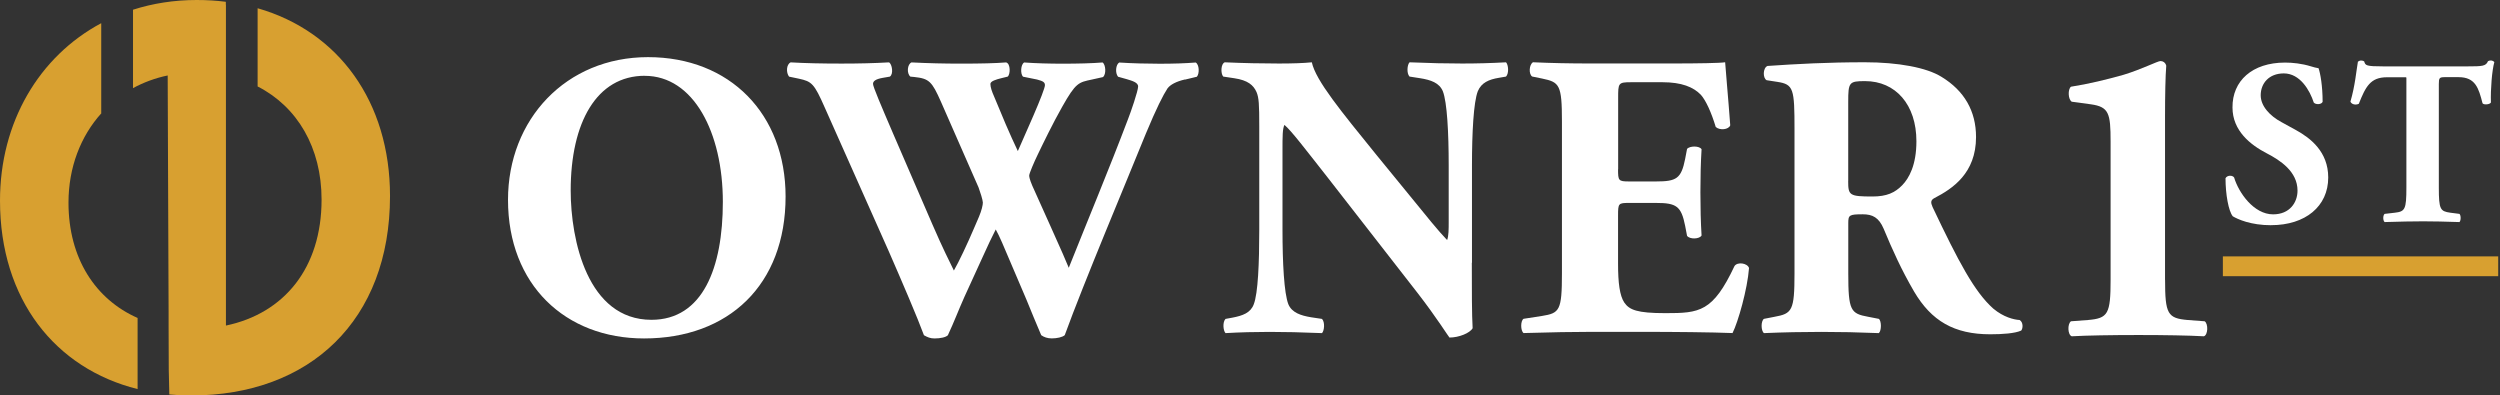
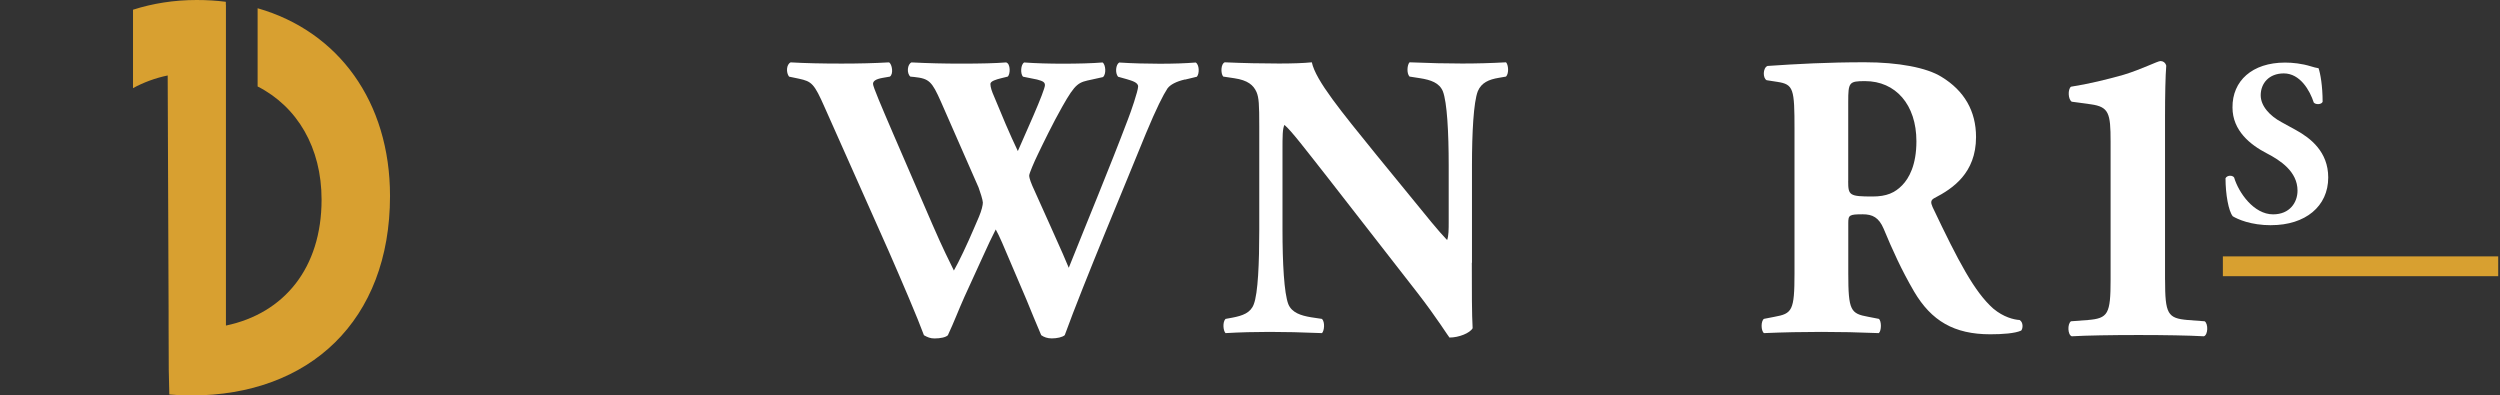
<svg xmlns="http://www.w3.org/2000/svg" width="354" height="56" viewBox="0 0 354 56" fill="none">
  <rect x="0" y="0" width="354" height="56" fill="#333333" stroke="none" />
  <path d="M306.575 39.617C306.575 44.462 306.928 45.068 309.791 45.314L312.185 45.494C312.711 45.86 312.654 47.431 312.07 47.618C309.964 47.498 306.46 47.438 302.833 47.438C298.975 47.438 295.471 47.498 293.365 47.618C292.781 47.438 292.724 45.86 293.25 45.494L295.644 45.314C298.506 45.075 298.86 44.462 298.86 39.617V20.04C298.86 16.04 298.629 15.127 296.055 14.768L293.365 14.402C292.839 14.095 292.781 12.645 293.25 12.278C295.644 11.912 298.391 11.246 300.727 10.581C303.301 9.796 305.522 8.644 305.926 8.644C306.222 8.644 306.626 8.823 306.741 9.309C306.626 10.7 306.568 13.489 306.568 16.525V39.617H306.575Z" fill="white" />
  <path d="M321.622 31.892C318.673 31.892 316.842 31.032 316.164 30.628C315.558 29.896 315.133 27.503 315.133 25.237C315.356 24.803 316.099 24.773 316.351 25.132C316.993 27.293 319.142 30.352 321.867 30.352C324.24 30.352 325.329 28.654 325.329 26.994C325.329 24.295 322.891 22.702 320.966 21.707C318.659 20.511 316.121 18.514 316.121 15.217C316.085 11.456 318.911 8.861 323.562 8.861C324.622 8.861 325.934 8.996 327.218 9.392C327.636 9.527 327.924 9.594 328.307 9.661C328.566 10.394 328.883 12.188 328.883 14.417C328.725 14.813 327.917 14.851 327.629 14.522C327.081 12.824 325.704 10.394 323.389 10.394C321.269 10.394 320.115 11.822 320.115 13.49C320.115 15.023 321.428 16.421 323.036 17.281L325.156 18.447C327.146 19.547 329.677 21.476 329.677 25.132C329.677 29.223 326.439 31.884 321.593 31.884H321.601L321.622 31.892Z" fill="white" />
-   <path d="M340.745 11.015C340.745 10.977 340.709 10.94 340.673 10.94H337.99C335.647 10.94 334.976 12.271 334.01 14.694C333.628 14.896 333.015 14.828 332.82 14.395C333.491 12.099 333.65 10.035 333.88 8.734C334.01 8.636 334.169 8.569 334.327 8.569C334.486 8.569 334.652 8.607 334.774 8.704C334.933 9.272 335.034 9.399 337.471 9.399H349.405C351.525 9.399 352.008 9.362 352.296 8.667C352.426 8.599 352.52 8.562 352.714 8.562C352.909 8.562 353.133 8.696 353.198 8.794C352.873 9.923 352.649 12.622 352.714 14.514C352.556 14.813 351.683 14.88 351.525 14.619C350.977 12.488 350.53 10.925 348.128 10.925H346.203C345.432 10.925 345.338 11.022 345.338 11.889V26.561C345.338 29.657 345.533 29.918 346.975 30.12L348.258 30.285C348.482 30.479 348.482 31.249 348.258 31.444C346.174 31.376 344.566 31.339 343.124 31.339C341.588 31.339 339.916 31.376 337.666 31.444C337.406 31.249 337.406 30.479 337.666 30.285L339.108 30.12C340.55 29.955 340.745 29.657 340.745 26.561V11V11.015Z" fill="white" />
-   <path d="M91.308 10.73C84.48 10.73 80.81 17.348 80.81 26.972C80.81 34.001 83.197 45.285 92.246 45.285C99.514 45.285 102.355 37.919 102.355 28.587C102.355 18.747 98.195 10.738 91.301 10.738L91.308 10.73ZM111.239 27.824C111.239 40.379 103.134 47.924 91.2 47.924C80.046 47.924 71.934 40.319 71.934 28.295C71.934 16.899 80.147 8.091 91.756 8.091C103.365 8.091 111.239 16.152 111.239 27.839V27.824Z" fill="white" />
  <path d="M167.813 11.246C166.537 11.538 165.708 11.994 165.318 12.517C164.713 13.437 163.768 15.284 162.261 18.903C159.535 25.641 153.486 39.975 150.767 47.461C150.436 47.752 149.657 47.917 148.936 47.917C148.33 47.917 147.826 47.745 147.436 47.461C146.83 46.077 145.994 44.006 145.331 42.398L142.994 36.925C142.216 35.078 141.495 33.358 140.997 32.49C140.492 33.47 139.836 34.846 139.108 36.469L136.555 42.054C135.726 43.901 135.113 45.561 134.219 47.468C133.938 47.76 133.159 47.924 132.33 47.924C131.724 47.924 131.335 47.752 130.83 47.468C129.943 45.045 127.722 39.864 125.833 35.549L116.784 15.224C115.284 11.822 114.952 11.538 113.121 11.142L111.729 10.85C111.289 10.274 111.34 9.123 111.953 8.831C114.008 8.951 116.344 9.003 119.171 9.003C121.615 9.003 123.778 8.951 125.884 8.831C126.323 9.063 126.554 10.506 125.999 10.85L125.004 11.022C124.009 11.194 123.619 11.478 123.619 11.882C123.619 12.286 124.78 14.993 126.511 19.023L132.013 31.742C133.563 35.317 134.399 36.925 135.07 38.308C135.741 37.157 137.017 34.45 137.896 32.378L138.618 30.703C139.007 29.784 139.173 29.028 139.173 28.684C139.173 28.34 138.783 27.129 138.567 26.553L133.238 14.409C131.962 11.531 131.573 11.127 129.467 10.902L128.912 10.85C128.357 10.394 128.472 9.07 129.078 8.838C131.465 8.958 133.635 9.01 136.072 9.01C138.899 9.01 141.019 8.958 142.461 8.838C143.131 9.01 143.066 10.566 142.684 10.85L141.74 11.082C141.069 11.254 140.24 11.486 140.24 11.889C140.24 12.346 140.463 12.989 140.745 13.617L142.41 17.595C142.915 18.799 143.636 20.354 144.126 21.393L145.843 17.483L146.347 16.331C147.292 14.148 147.962 12.42 147.962 12.069C147.962 11.665 147.739 11.493 146.852 11.261L144.855 10.858C144.465 10.454 144.523 9.13 145.021 8.846C146.636 8.965 148.626 9.018 150.457 9.018C152.628 9.018 154.676 8.965 156.125 8.846C156.565 9.13 156.68 10.521 156.175 10.917L154.625 11.261C152.736 11.665 152.354 11.665 150.407 15.12C149.073 17.475 147.681 20.354 146.96 21.857C146.455 22.889 145.734 24.564 145.734 24.856C145.734 25.028 145.785 25.379 146.174 26.299L148.785 32.109C150.227 35.272 151.005 37.119 151.337 37.919C153.998 31.242 157.055 23.928 159.716 16.899C160.105 15.92 161.158 12.869 161.158 12.241C161.158 11.665 160.271 11.433 159.543 11.209L158.317 10.865C157.877 10.341 157.985 9.138 158.483 8.853C160.264 8.973 162.535 9.025 164.201 9.025C166.14 9.025 167.756 8.973 169.313 8.853C169.818 9.138 169.868 10.409 169.479 10.865L167.813 11.269V11.246Z" fill="white" />
  <path d="M208.41 37.209C208.41 40.955 208.41 44.574 208.525 46.474C208.136 47.169 206.578 47.797 205.244 47.797C205.194 47.797 203.355 44.866 200.752 41.516L187.931 25.05C184.715 20.967 182.884 18.544 181.875 17.685C181.601 18.26 181.601 19.24 181.601 21.371V32.543C181.601 37.201 181.824 41.523 182.43 43.079C182.934 44.283 184.211 44.686 185.646 44.925L187.196 45.157C187.636 45.614 187.528 46.832 187.196 47.169C184.196 47.049 181.975 46.997 179.755 46.997C177.7 46.997 175.645 47.049 173.532 47.169C173.2 46.825 173.092 45.614 173.532 45.157L174.476 44.985C175.976 44.701 177.087 44.297 177.534 43.086C178.139 41.531 178.312 37.209 178.312 32.55V17.924C178.312 14.761 178.262 13.841 177.923 13.033C177.483 12.054 176.697 11.359 174.758 11.075L173.207 10.843C172.818 10.386 172.876 8.995 173.431 8.823C176.041 8.943 178.817 8.995 181.089 8.995C182.978 8.995 184.586 8.943 185.754 8.823C186.309 11.411 189.922 15.785 194.919 21.954L199.584 27.66C202.028 30.658 203.636 32.67 204.912 33.993C205.136 33.418 205.136 32.438 205.136 31.406V23.457C205.136 18.799 204.912 14.477 204.307 12.921C203.802 11.717 202.591 11.314 201.091 11.075L199.591 10.843C199.151 10.386 199.259 9.167 199.591 8.823C202.591 8.943 204.754 8.995 207.032 8.995C209.087 8.995 211.085 8.943 213.255 8.823C213.587 9.167 213.695 10.379 213.255 10.843L212.26 11.015C210.818 11.246 209.765 11.71 209.26 12.914C208.655 14.469 208.431 18.791 208.431 23.45V37.216L208.41 37.209Z" fill="white" />
-   <path d="M229.117 23.966C229.117 25.573 229.168 25.693 230.667 25.693H234.503C237.395 25.693 238.058 25.289 238.613 22.523L238.887 21.087C239.277 20.631 240.668 20.631 240.942 21.139C240.827 22.986 240.777 25.05 240.777 27.241C240.777 29.432 240.827 31.503 240.942 33.343C240.661 33.866 239.277 33.919 238.887 33.395L238.613 31.959C238.058 29.193 237.388 28.736 234.503 28.736H230.667C229.168 28.736 229.117 28.789 229.117 30.516V37.373C229.117 40.02 229.341 41.86 230.004 42.847C230.725 43.879 231.785 44.342 235.837 44.342C240.668 44.342 242.55 44.17 245.608 37.665C246.048 37.037 247.439 37.261 247.663 37.949C247.439 40.948 246.113 45.606 245.327 47.161C242.385 47.042 237.049 46.99 232.506 46.99H225.288C222.628 46.99 219.902 47.042 215.734 47.161C215.294 46.818 215.294 45.434 215.734 45.142L218.344 44.739C220.839 44.335 221.171 43.991 221.171 38.697V17.221C221.171 11.986 220.839 11.635 218.344 11.119L216.953 10.835C216.448 10.491 216.513 9.16 217.068 8.816C219.678 8.936 222.397 8.988 225.065 8.988H236.84C240.394 8.988 243.553 8.936 244.281 8.816C244.331 9.736 244.721 13.879 245.002 17.744C244.778 18.373 243.502 18.492 242.947 17.976C242.341 15.957 241.563 14.23 240.841 13.422C239.782 12.323 238.116 11.643 235.405 11.643H230.963C229.131 11.643 229.131 11.762 229.131 13.893V23.974L229.117 23.966Z" fill="white" />
  <path d="M261.702 25.641C261.702 27.66 261.867 27.824 265.148 27.824C267.146 27.824 268.314 27.301 269.366 26.217C270.311 25.237 271.364 23.39 271.364 20.003C271.364 14.821 268.422 11.486 264.095 11.486C261.824 11.486 261.709 11.658 261.709 14.417V25.648L261.702 25.641ZM254.102 18.328C254.102 12.57 253.986 11.942 251.657 11.59L250.157 11.358C249.602 11.074 249.602 9.631 250.273 9.339C254.441 9.055 258.767 8.816 264.045 8.816C268.768 8.816 272.82 9.564 274.926 10.887C278.142 12.847 279.807 15.725 279.807 19.404C279.807 24.534 276.476 26.718 273.924 28.041C273.368 28.333 273.368 28.669 273.65 29.312C277.313 37.029 279.591 41.351 282.259 43.707C283.701 44.911 285.151 45.262 285.98 45.314C286.484 45.606 286.484 46.466 286.203 46.81C285.316 47.214 283.543 47.334 281.812 47.334C276.7 47.334 273.484 45.434 271.039 41.291C269.258 38.241 267.982 35.414 266.713 32.363C266.042 30.808 265.163 30.344 263.771 30.344C261.824 30.344 261.716 30.464 261.716 31.615V38.697C261.716 43.991 262.048 44.402 264.543 44.858L266.042 45.15C266.432 45.442 266.432 46.825 266.042 47.169C263.1 47.049 260.541 46.997 257.88 46.997C255.219 46.997 252.659 47.049 249.775 47.169C249.335 46.825 249.335 45.442 249.775 45.15L251.275 44.858C253.77 44.402 254.102 43.999 254.102 38.697V18.32V18.328Z" fill="white" />
  <path d="M353.746 36.304H314.758V39.108H353.746V36.304Z" fill="#D8A030" />
-   <path d="M9.698 28.692C9.698 23.726 11.407 19.292 14.364 16.024H14.335V3.282C5.523 7.986 0 17.326 0 28.407C0 42.443 7.845 52.186 19.483 55.095V45.023C13.534 42.398 9.698 36.596 9.698 28.699V28.692Z" fill="#D8A030" />
  <path d="M55.226 27.757C55.226 45.389 43.84 56 27.069 56C26.016 56 24.985 55.955 23.975 55.858L23.896 52.344L23.874 46.317V44.268L23.744 10.686C21.978 11.052 20.334 11.665 18.834 12.48V1.376C21.617 0.486 24.639 0 27.847 0C29.268 0 30.645 0.082 31.979 0.254V0.68H31.993V46.1C40.235 44.372 45.535 37.949 45.535 28.265C45.535 20.9 42.103 15.112 36.478 12.241V1.167C47.943 4.449 55.226 14.424 55.226 27.75V27.757Z" fill="#D8A030" />
</svg>